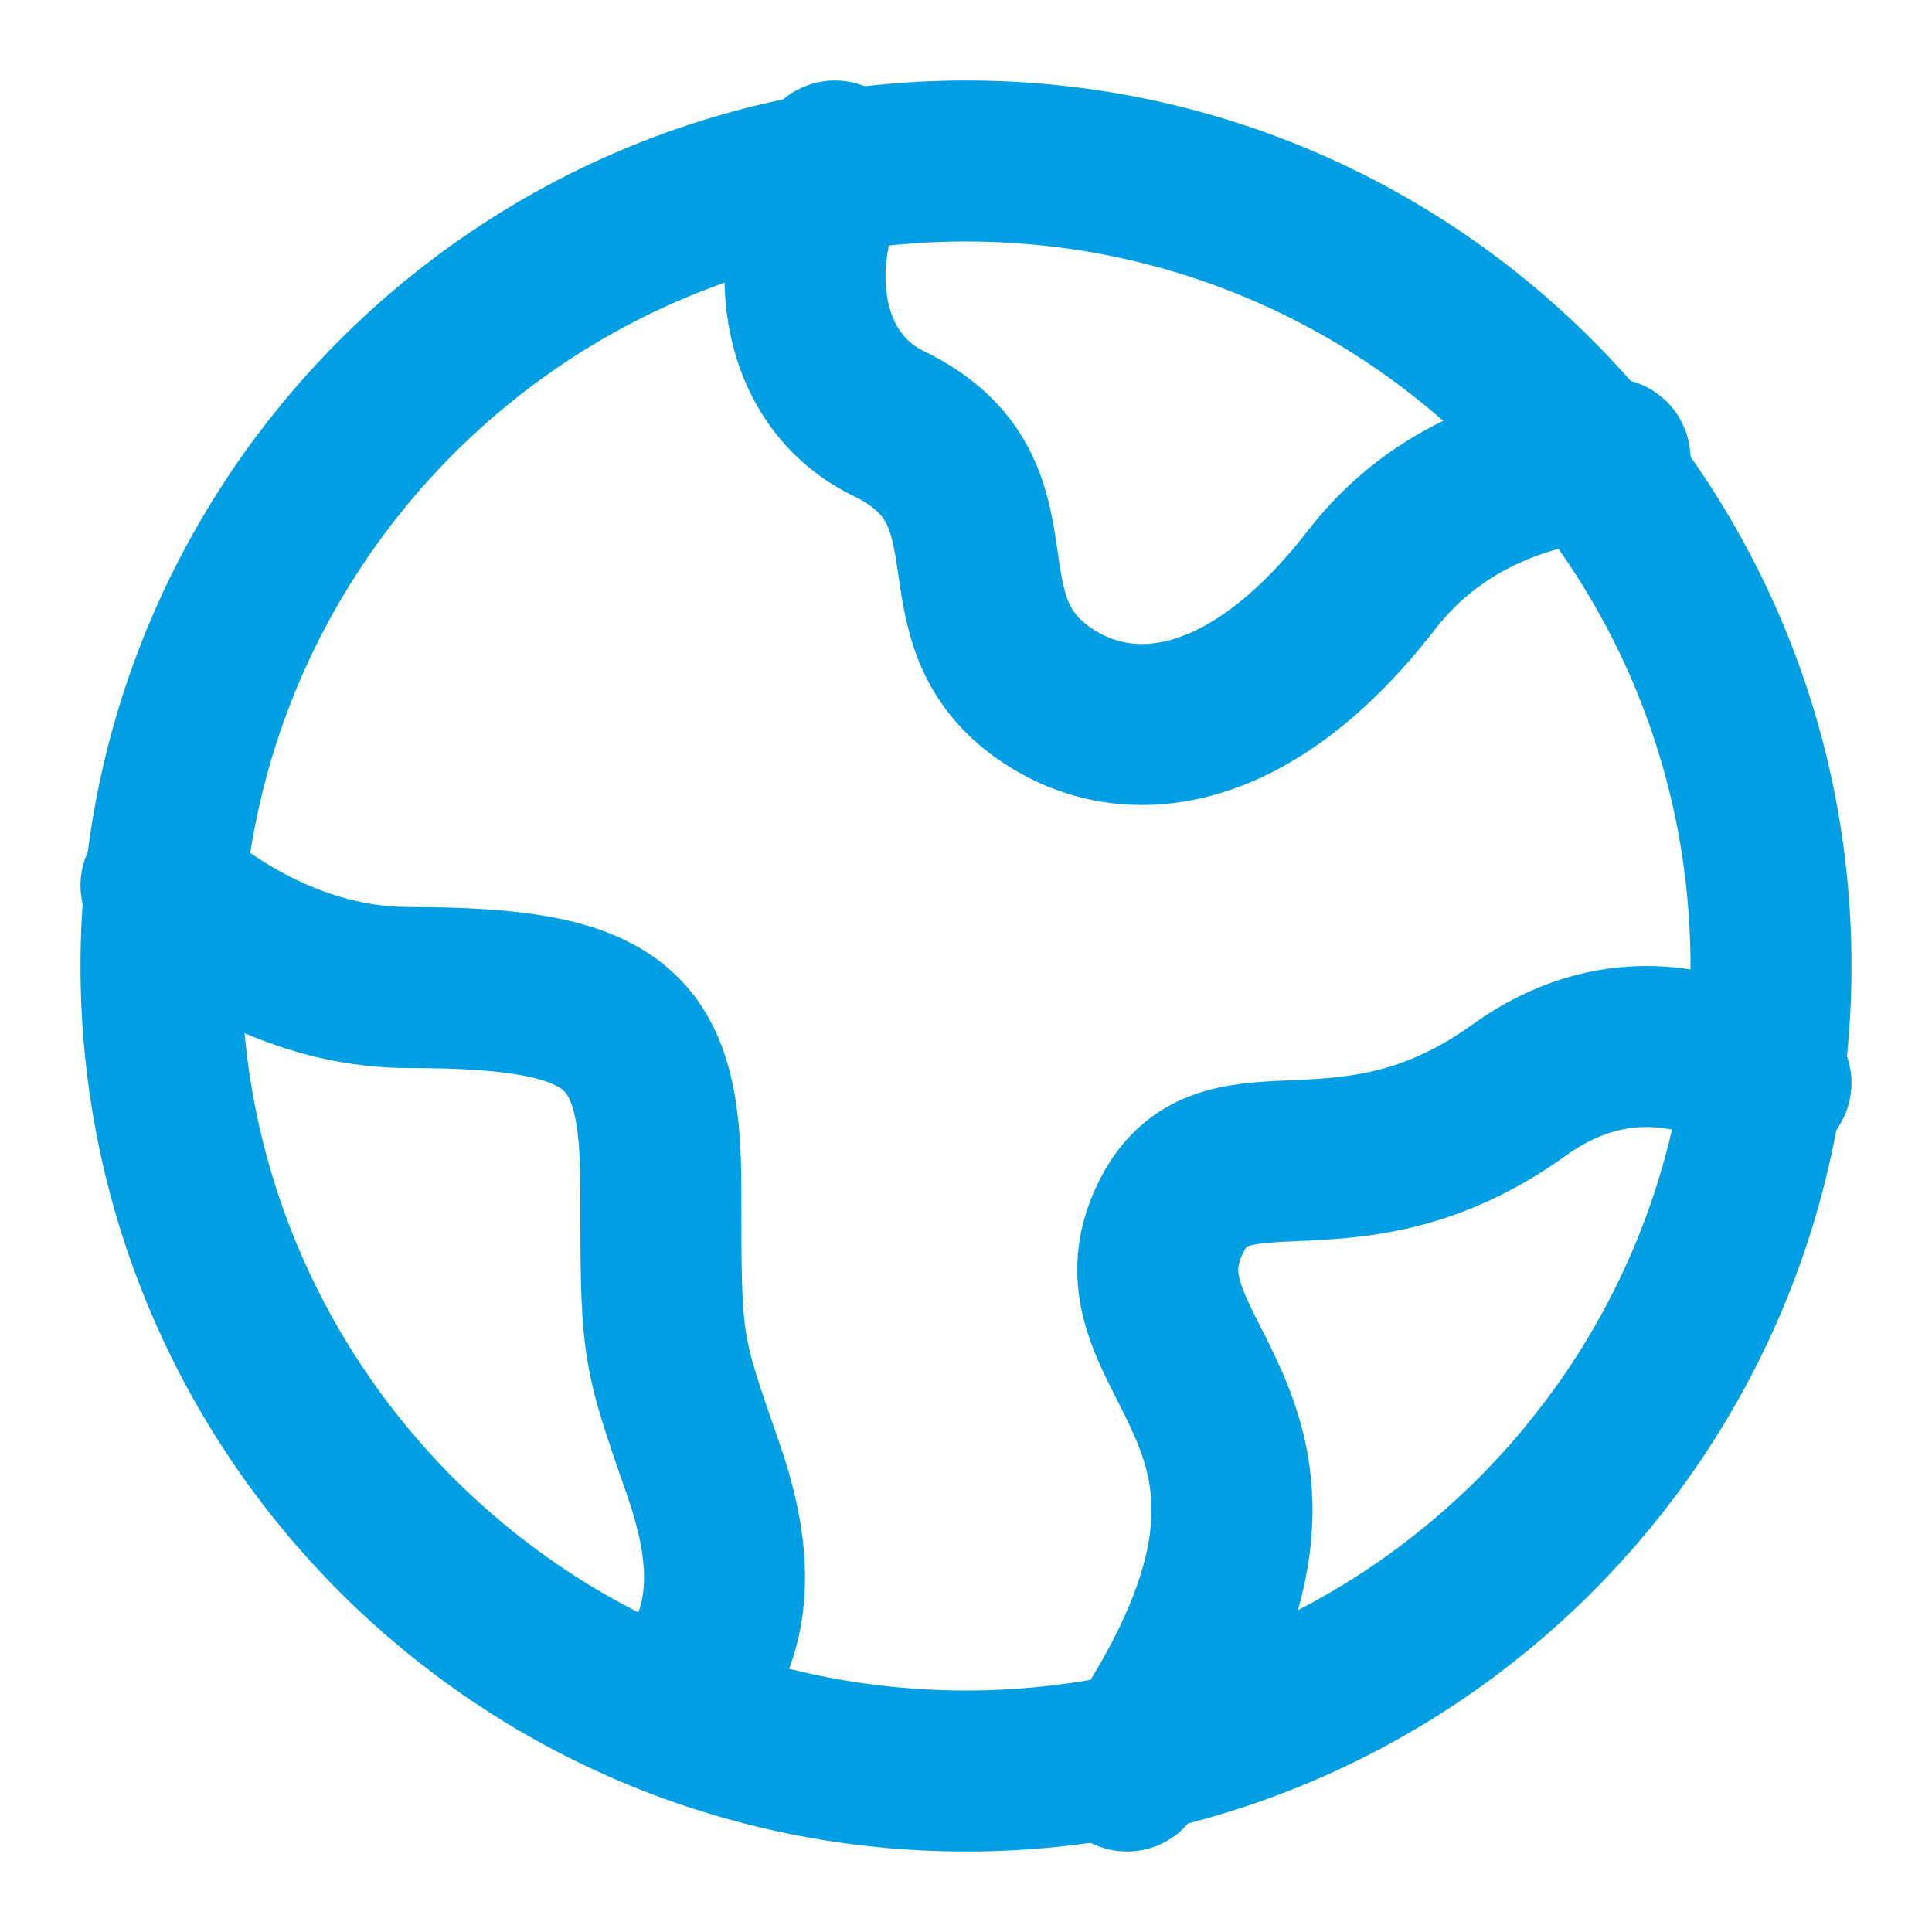
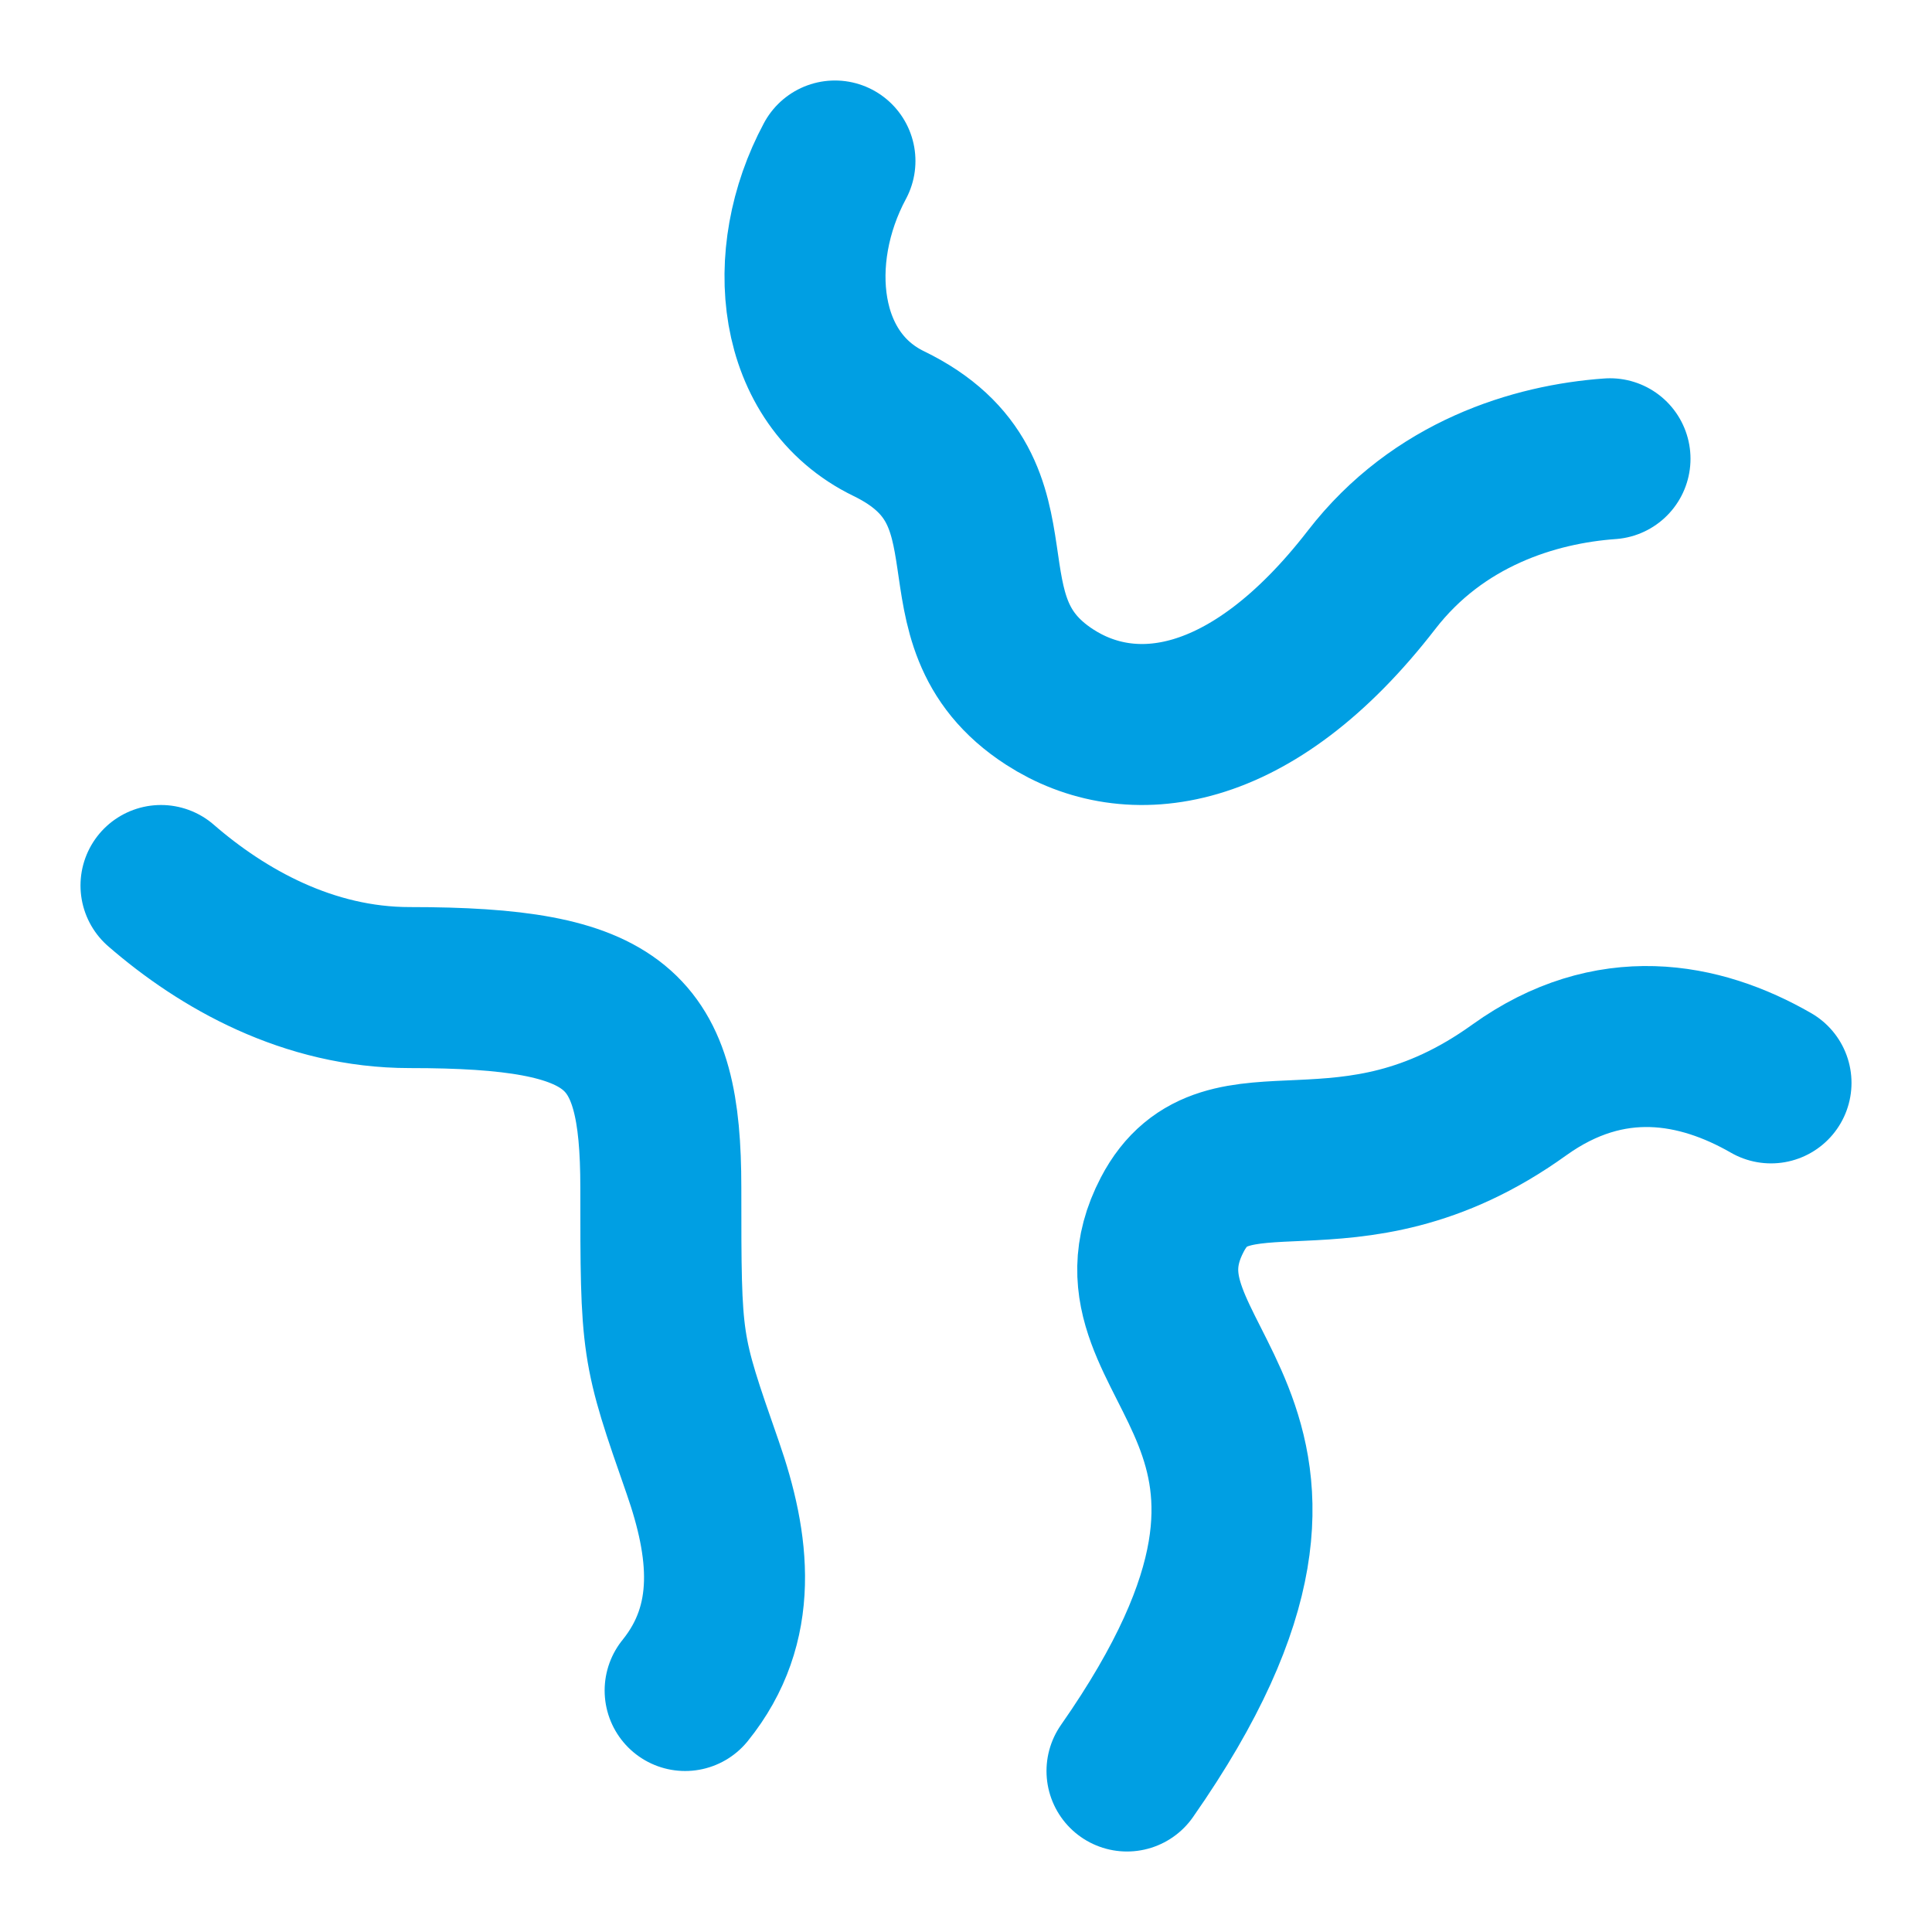
<svg xmlns="http://www.w3.org/2000/svg" width="24" height="24" viewBox="0 0 24 24" fill="none">
-   <path d="M22 12C22 6.477 17.523 2 12 2C6.477 2 2 6.477 2 12C2 17.523 6.477 22 12 22C17.523 22 22 17.523 22 12Z" stroke="#009FE3" stroke-width="2" stroke-linecap="round" stroke-linejoin="round" />
  <path d="M20 5.699C19.065 5.766 17.868 6.129 17.038 7.203C15.538 9.143 14.039 9.306 13.039 8.659C11.539 7.689 12.8 6.116 11.04 5.262C9.893 4.705 9.733 3.19 10.372 2M2 11C2.763 11.662 3.83 12.268 5.089 12.268C7.689 12.268 8.209 12.765 8.209 14.752C8.209 16.739 8.209 16.739 8.729 18.229C9.067 19.199 9.185 20.167 8.511 21M22 13.452C21.113 12.942 20 12.731 18.873 13.54C16.718 15.09 15.231 13.806 14.562 15.089C13.577 16.977 17.096 17.57 14 22" stroke="#009FE3" stroke-width="2" stroke-linecap="round" stroke-linejoin="round" />
</svg>